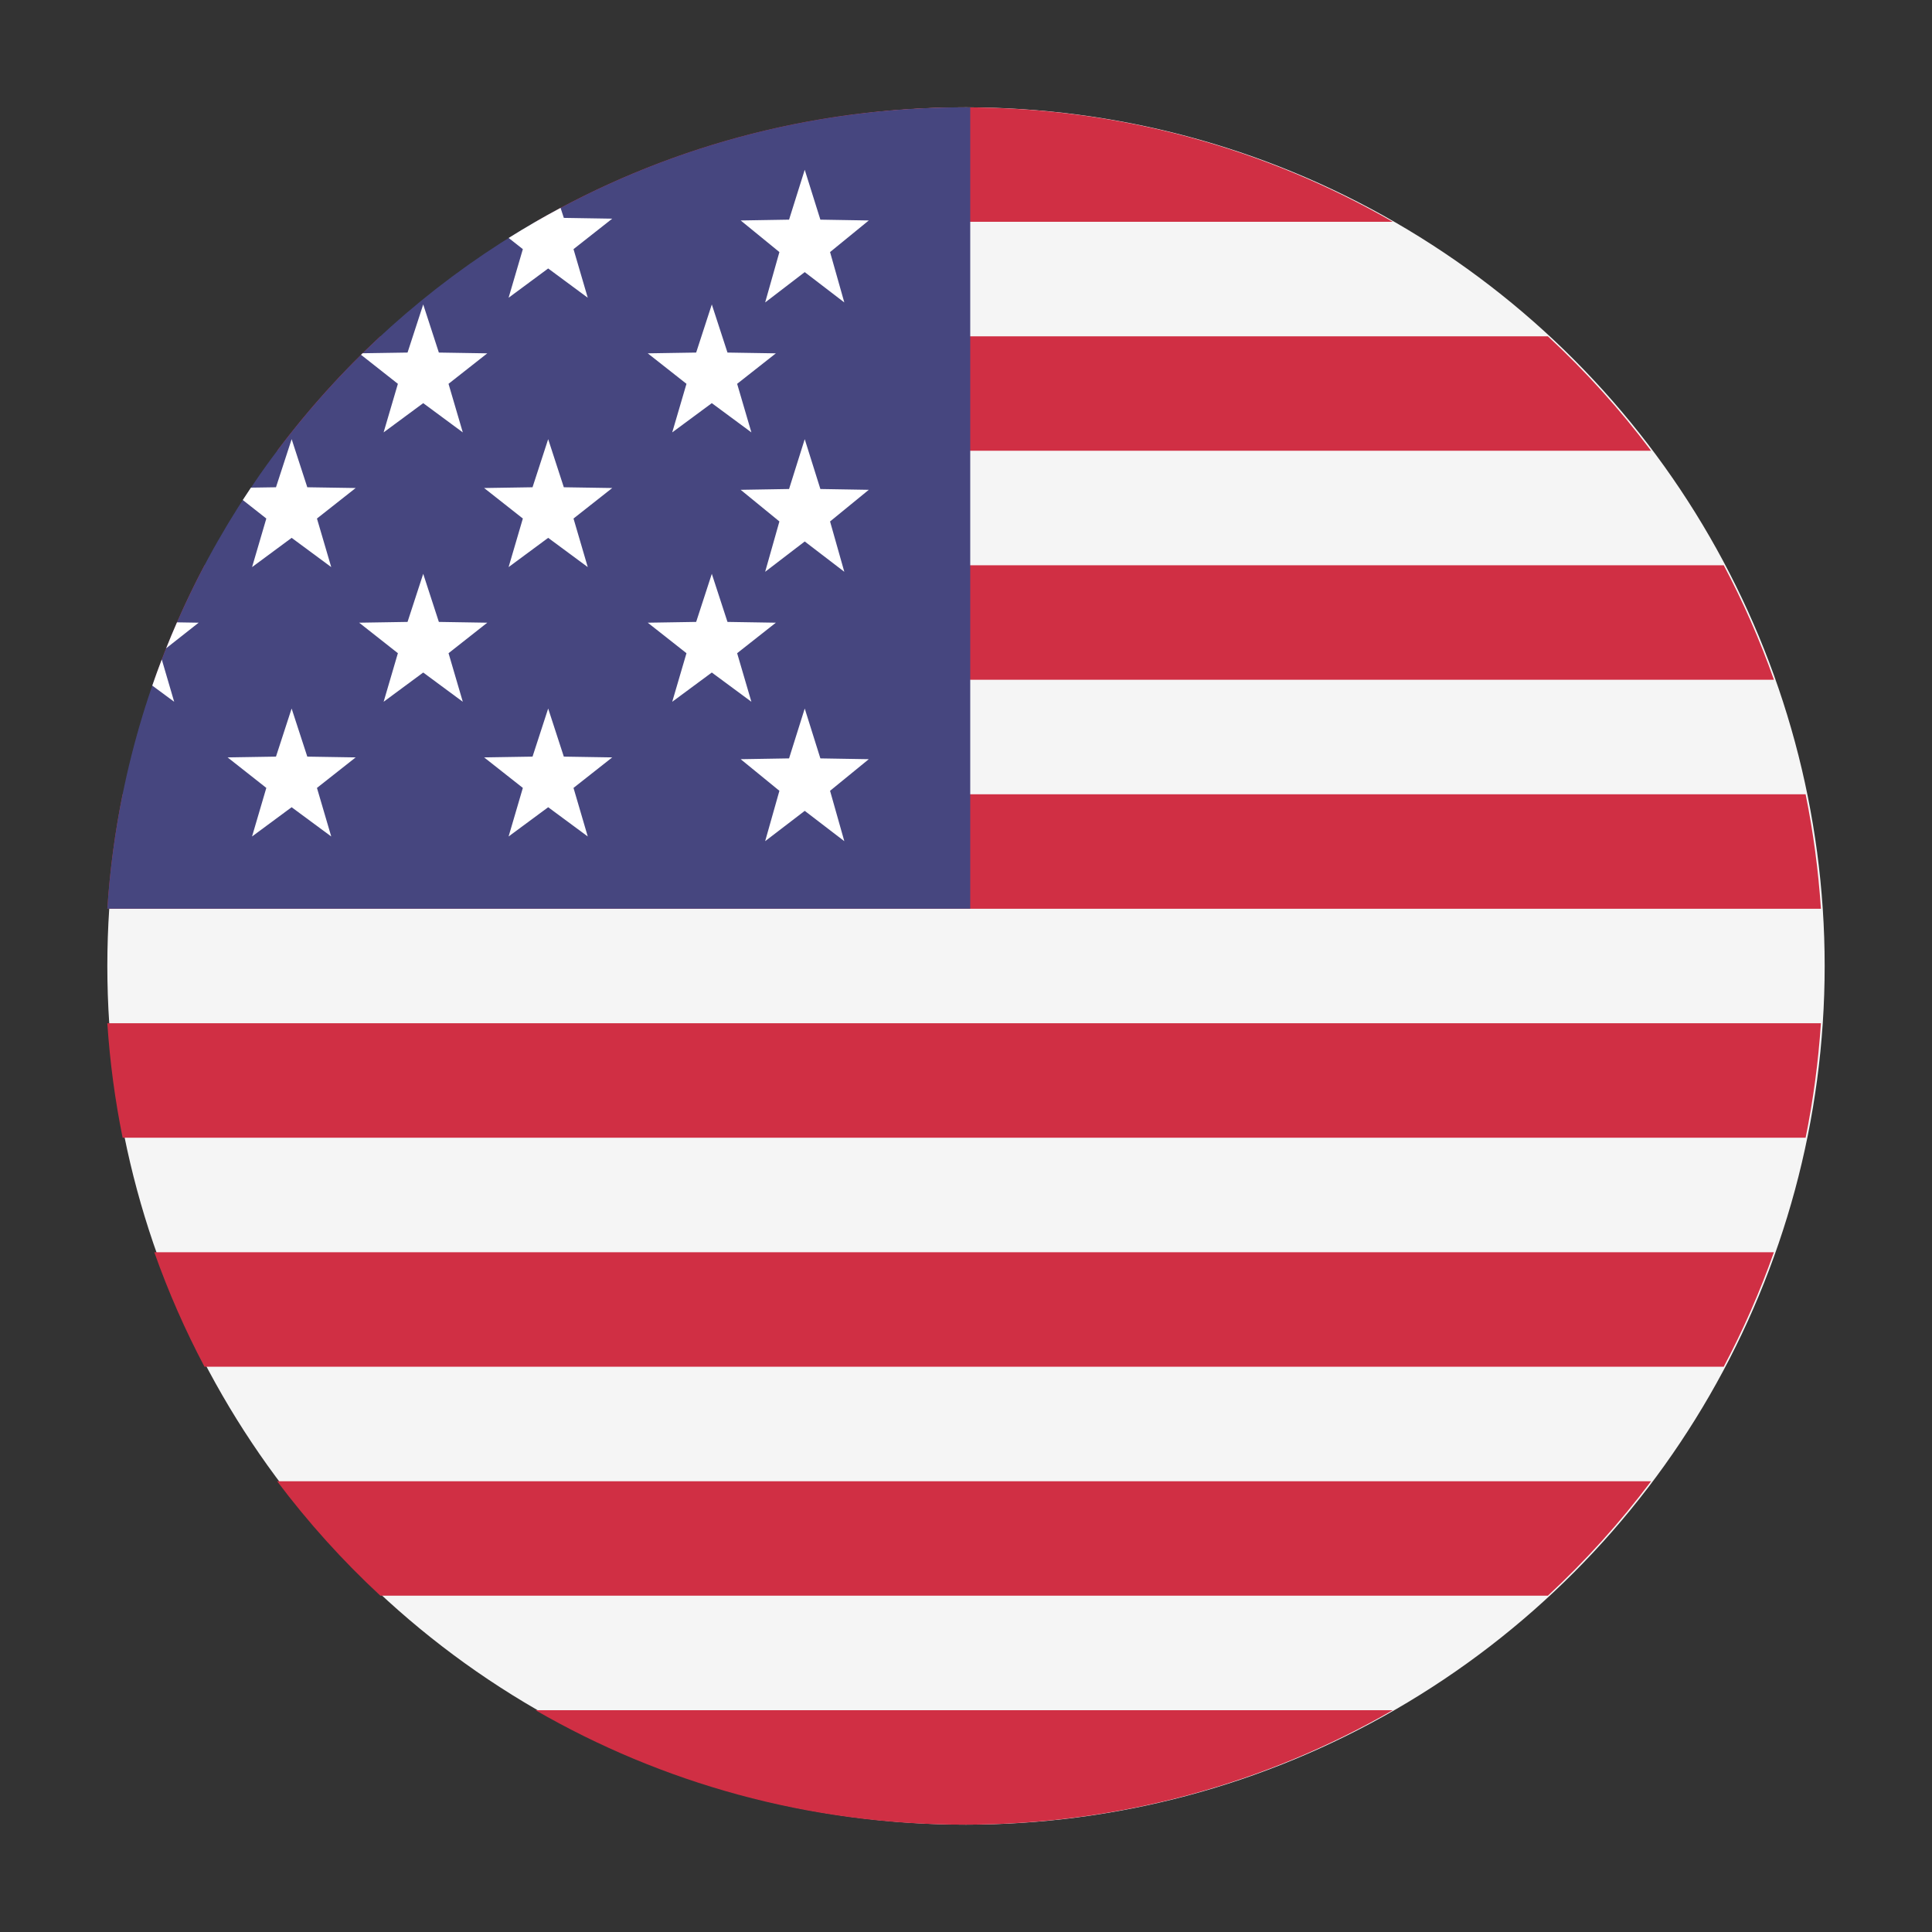
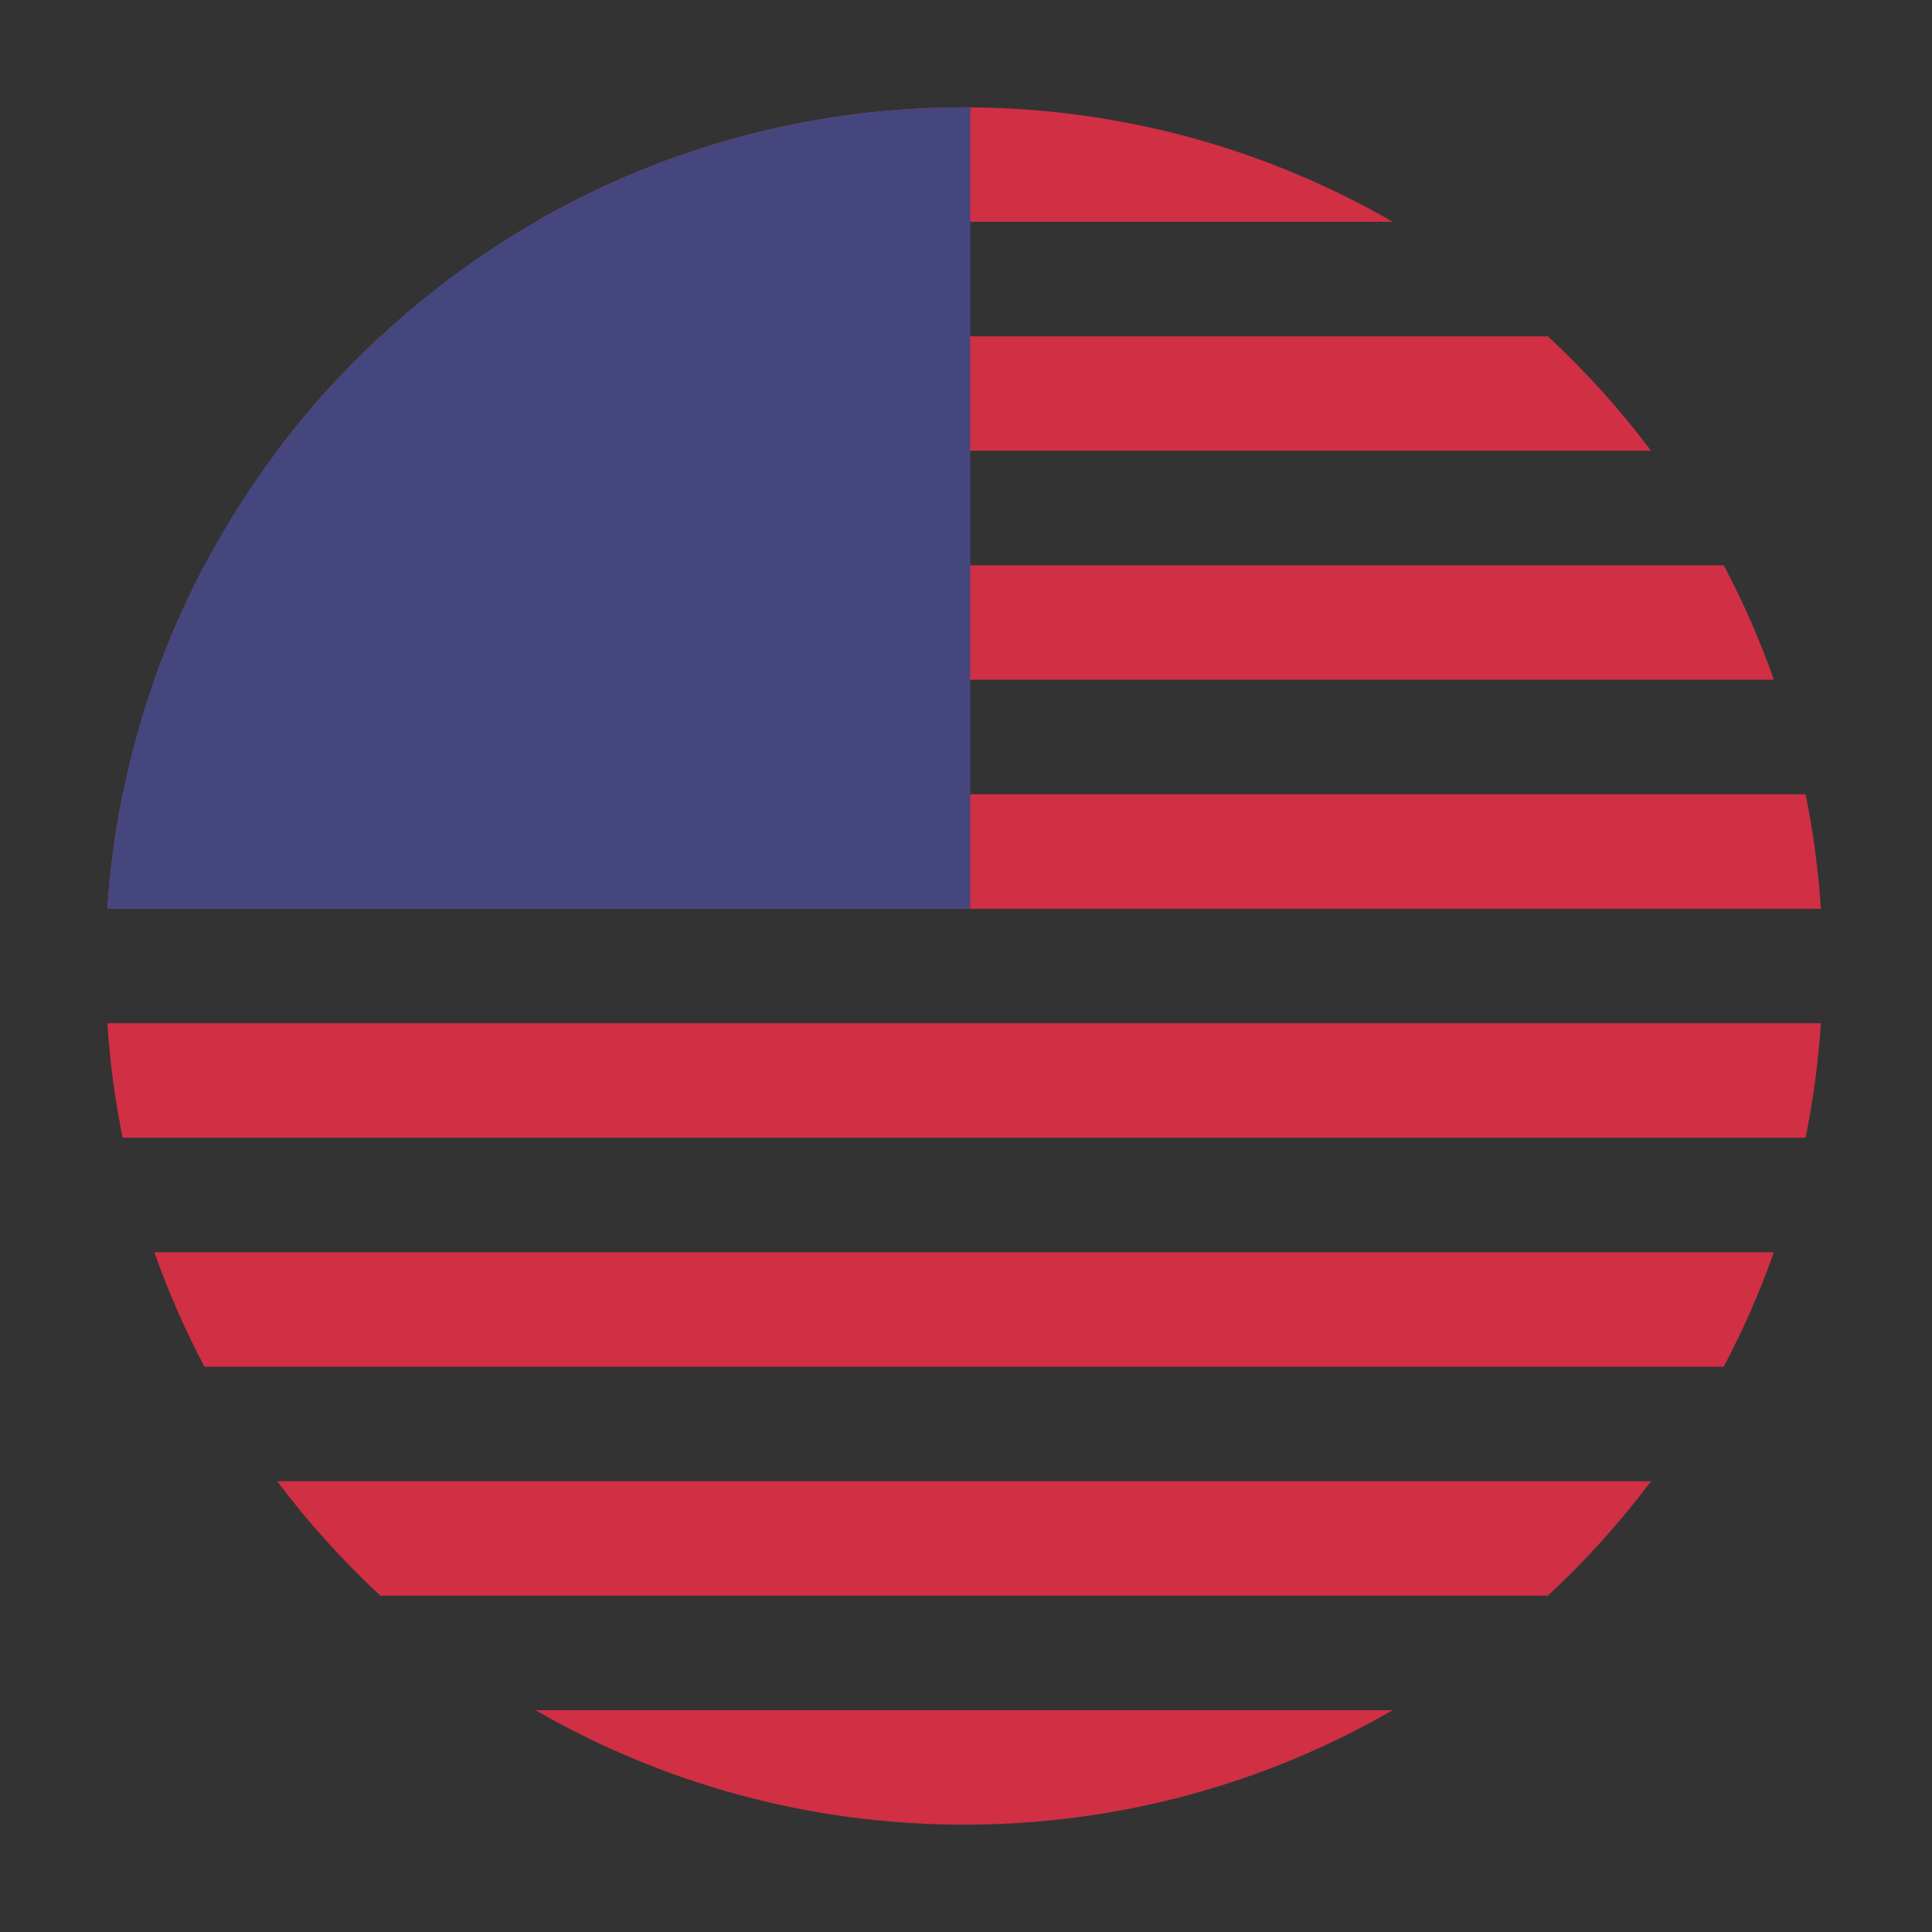
<svg xmlns="http://www.w3.org/2000/svg" width="72" height="72" viewBox="0 0 72 72" fill="none">
  <rect x="0" y="0" width="72" height="72" fill="#333333" stroke="none" />
-   <circle cx="36" cy="36" r="32" fill="white" fill-opacity="0.95" />
  <path fill-rule="evenodd" clip-rule="evenodd" d="M19.958 63.735H51.902C47.201 66.448 41.747 68 35.93 68C30.113 68 24.659 66.448 19.958 63.735ZM14.174 59.466C12.769 58.163 11.482 56.736 10.329 55.202H61.531C60.378 56.736 59.091 58.163 57.686 59.466H14.174ZM7.62 50.933C6.898 49.567 6.272 48.142 5.751 46.668H66.108C65.587 48.142 64.961 49.567 64.239 50.933H7.62ZM4.57 42.399C4.288 41.008 4.096 39.584 4 38.134H67.86C67.764 39.584 67.572 41.008 67.29 42.399H4.57ZM4 33.866C4.096 32.416 4.288 30.992 4.57 29.601H67.29C67.572 30.992 67.764 32.416 67.86 33.866H4ZM5.751 25.332C6.273 23.858 6.899 22.433 7.621 21.067L64.24 21.067C64.962 22.433 65.588 23.858 66.109 25.332H5.751ZM10.329 16.798C11.482 15.264 12.769 13.836 14.174 12.534H57.686C59.091 13.836 60.378 15.264 61.531 16.798H10.329ZM19.958 8.265C24.659 5.552 30.113 4 35.93 4C41.747 4 47.201 5.552 51.902 8.265H19.958Z" fill="#D02F44" />
  <path fill-rule="evenodd" clip-rule="evenodd" d="M4 33.865C5.099 17.187 18.975 4 35.93 4C36.006 4 36.082 4 36.158 4.001V33.865H4Z" fill="#46467F" />
-   <path fill-rule="evenodd" clip-rule="evenodd" d="M5.675 25.55C5.788 25.224 5.906 24.9 6.029 24.578L6.491 26.153L5.675 25.55ZM6.192 24.16C6.322 23.835 6.456 23.513 6.596 23.193L7.403 23.206L6.192 24.16ZM9.048 18.634C9.148 18.479 9.249 18.326 9.352 18.173L10.285 18.159L10.869 16.366L11.452 18.159L13.255 18.187L11.812 19.324L12.344 21.134L10.869 20.044L9.394 21.134L9.925 19.324L9.048 18.634ZM13.454 13.222C13.473 13.203 13.493 13.184 13.512 13.165L15.188 13.139L15.772 11.346L16.355 13.139L18.159 13.168L16.715 14.304L17.247 16.114L15.772 15.024L14.296 16.114L14.828 14.304L13.454 13.222ZM18.956 8.868C19.586 8.473 20.232 8.099 20.891 7.747L21.012 8.12L22.816 8.149L21.373 9.285L21.904 11.096L20.429 10.005L18.954 11.096L19.485 9.285L18.956 8.868ZM29.99 10.141L28.515 11.271L29.046 9.394L27.603 8.216L29.406 8.186L29.99 6.327L30.573 8.186L32.377 8.216L30.934 9.394L31.465 11.271L29.99 10.141ZM26.527 15.024L25.052 16.114L25.583 14.304L24.14 13.168L25.944 13.139L26.527 11.346L27.111 13.139L28.914 13.168L27.471 14.304L28.002 16.114L26.527 15.024ZM20.429 20.044L18.954 21.134L19.485 19.324L18.042 18.187L19.846 18.159L20.429 16.366L21.012 18.159L22.816 18.187L21.373 19.324L21.904 21.134L20.429 20.044ZM29.99 20.179L28.515 21.309L29.046 19.433L27.603 18.254L29.406 18.224L29.99 16.366L30.573 18.224L32.377 18.254L30.934 19.433L31.465 21.309L29.99 20.179ZM10.868 30.083L9.393 31.173L9.925 29.363L8.482 28.226L10.285 28.197L10.868 26.405L11.452 28.197L13.255 28.226L11.812 29.363L12.344 31.173L10.868 30.083ZM20.429 30.083L18.954 31.173L19.485 29.363L18.042 28.226L19.846 28.197L20.429 26.405L21.012 28.197L22.816 28.226L21.373 29.363L21.904 31.173L20.429 30.083ZM29.99 30.218L28.515 31.348L29.046 29.471L27.603 28.293L29.406 28.263L29.99 26.405L30.573 28.263L32.377 28.293L30.934 29.471L31.465 31.348L29.99 30.218ZM15.772 25.063L14.297 26.153L14.828 24.343L13.385 23.206L15.188 23.177L15.772 21.385L16.355 23.177L18.159 23.206L16.716 24.343L17.247 26.153L15.772 25.063ZM26.527 25.063L25.052 26.153L25.583 24.343L24.14 23.206L25.944 23.177L26.527 21.385L27.111 23.177L28.914 23.206L27.471 24.343L28.002 26.153L26.527 25.063Z" fill="white" />
</svg>